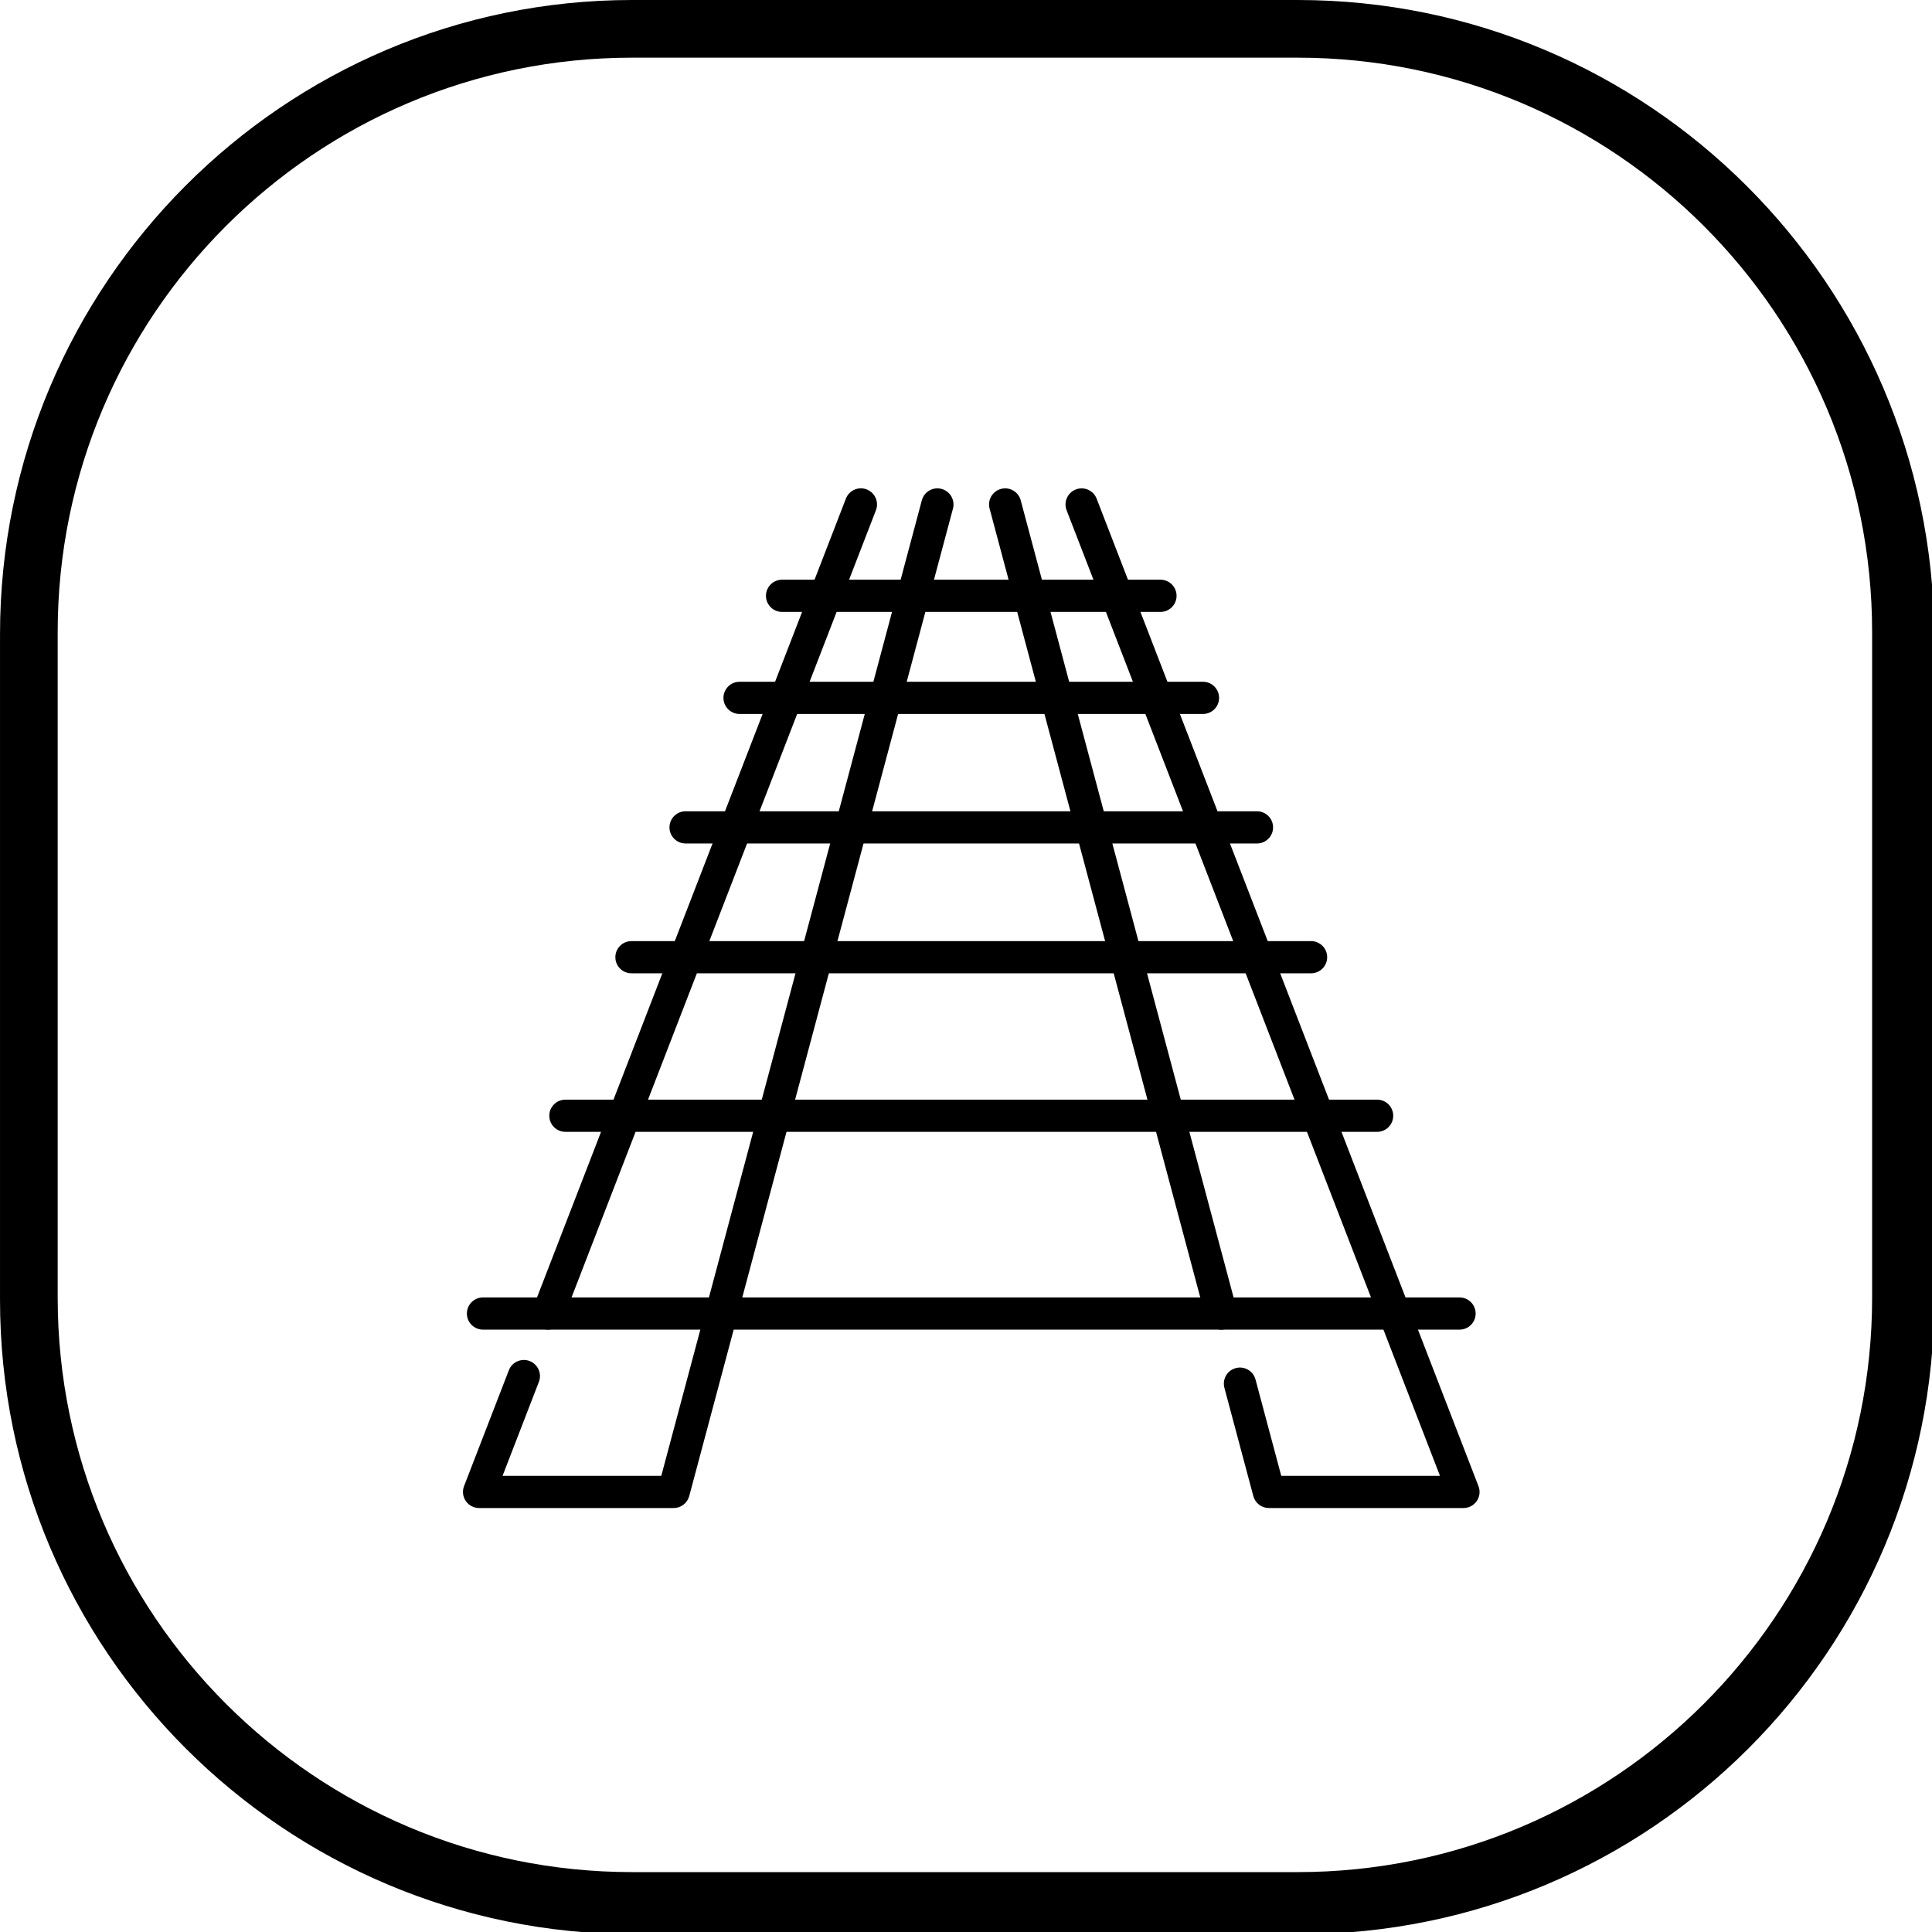
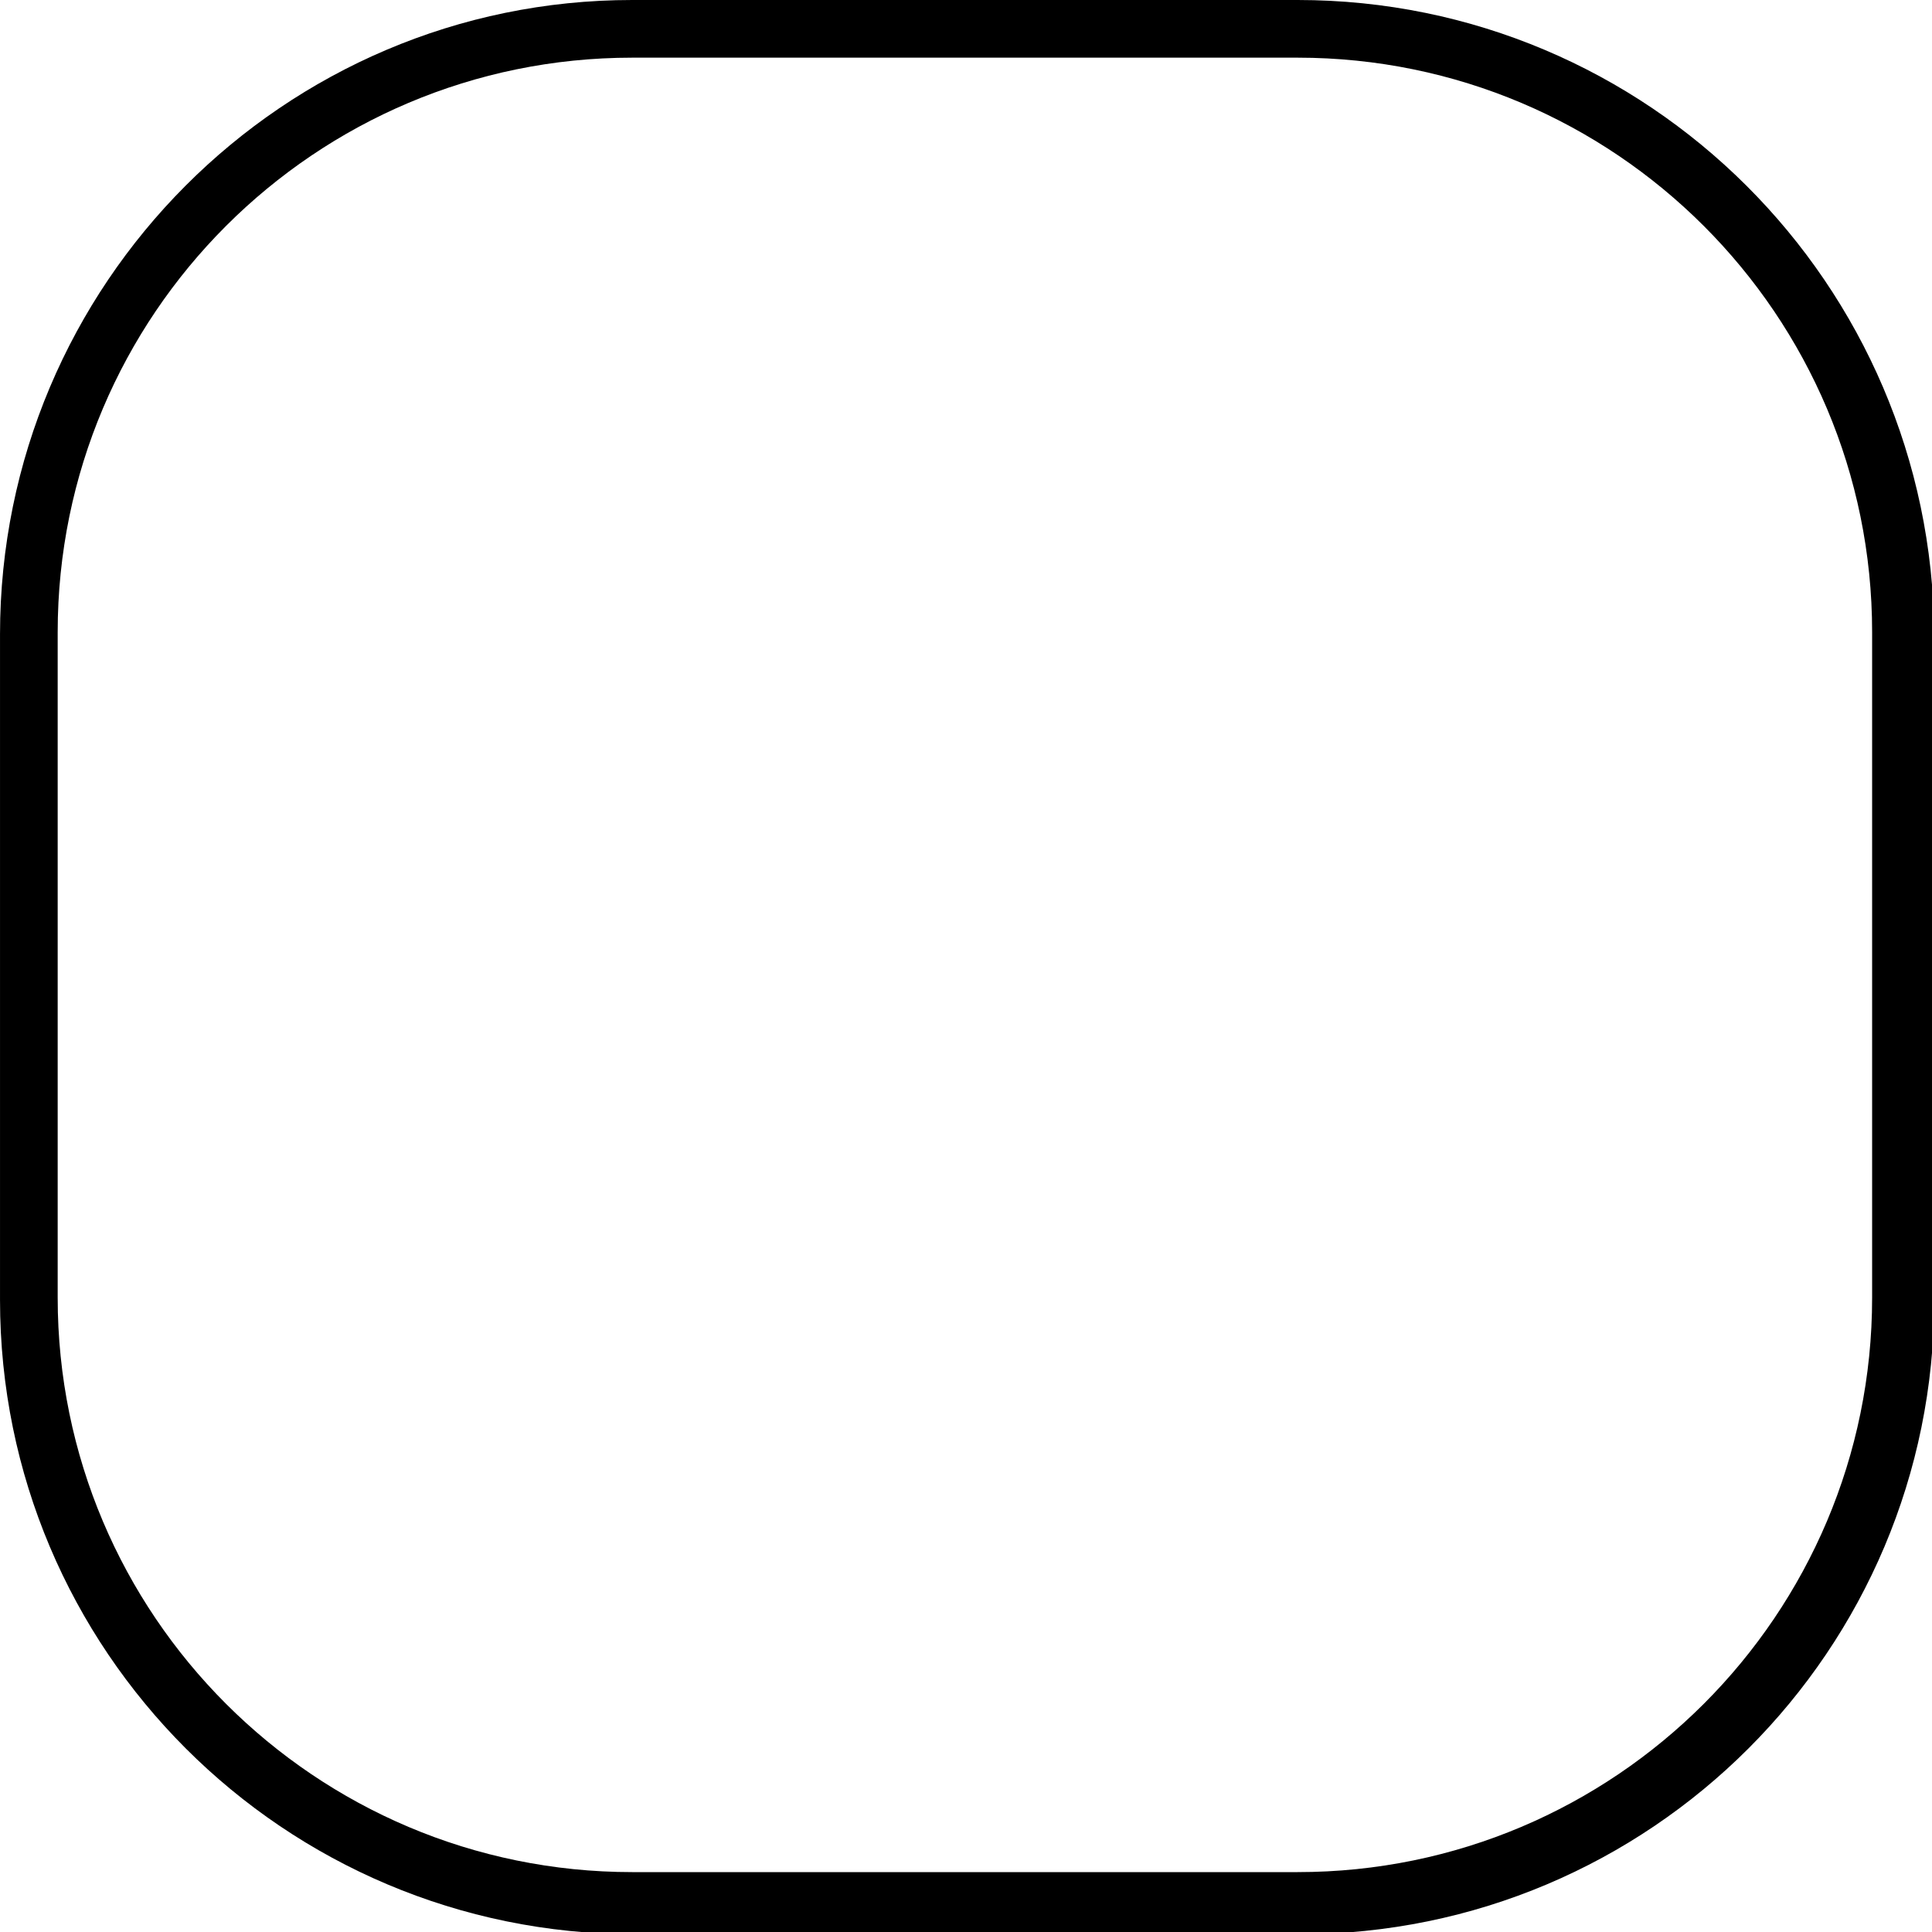
<svg xmlns="http://www.w3.org/2000/svg" width="120" height="120" viewBox="0 0 120 120" fill="none">
  <g clip-path="url(#clip0_1525_1515)">
    <path d="M80.598 0H39.266C17.636 0 0.001 17.635 0.001 39.403V80.735C0.001 102.503 17.636 120.138 39.404 120.138H80.736C102.504 120.138 120.139 102.503 120.139 80.735V39.403C120.001 17.635 102.366 0 80.598 0ZM116.281 80.597C116.281 100.299 100.299 116.28 80.598 116.28H39.266C19.565 116.28 3.583 100.299 3.583 80.597V39.265C3.583 19.564 19.565 3.582 39.266 3.582H80.598C100.299 3.582 116.281 19.564 116.281 39.265V80.597Z" fill="black" />
    <g clip-path="url(#clip1_1525_1515)">
      <g clip-path="url(#clip2_1525_1515)">
-         <path fill-rule="evenodd" clip-rule="evenodd" d="M31.606 85.109L28.823 92.306C28.704 92.614 28.745 92.96 28.931 93.232C29.117 93.504 29.426 93.667 29.756 93.667H41.842C42.295 93.667 42.691 93.362 42.809 92.925L59.19 31.591C59.332 31.058 59.014 30.509 58.482 30.367C57.948 30.225 57.4 30.542 57.257 31.075L41.074 91.667H31.215L33.471 85.831C33.671 85.317 33.414 84.737 32.899 84.538C32.385 84.339 31.805 84.595 31.606 85.11L31.606 85.109ZM52.54 30.971L33.108 81.224C32.909 81.739 33.165 82.318 33.68 82.517C34.195 82.716 34.774 82.46 34.974 81.945L54.406 31.692C54.605 31.177 54.348 30.598 53.833 30.399C53.319 30.199 52.739 30.456 52.54 30.971Z" fill="black" />
        <path fill-rule="evenodd" clip-rule="evenodd" d="M66.249 31.694L89.44 91.667H79.581L77.982 85.683C77.839 85.15 77.291 84.832 76.758 84.975C76.224 85.117 75.907 85.665 76.05 86.199L77.846 92.925C77.963 93.362 78.359 93.667 78.813 93.667H90.898C91.228 93.667 91.537 93.505 91.724 93.233C91.91 92.961 91.951 92.614 91.831 92.307L68.114 30.973C67.915 30.459 67.336 30.202 66.821 30.401C66.306 30.601 66.05 31.18 66.249 31.695L66.249 31.694ZM76.819 81.328L63.398 31.075C63.255 30.542 62.707 30.225 62.173 30.367C61.641 30.509 61.323 31.058 61.466 31.591L74.887 81.845C75.03 82.377 75.578 82.695 76.112 82.553C76.645 82.41 76.962 81.861 76.819 81.328V81.328Z" fill="black" />
-         <path fill-rule="evenodd" clip-rule="evenodd" d="M29.999 82.586H90.655C91.207 82.586 91.655 82.138 91.655 81.586C91.655 81.035 91.207 80.586 90.655 80.586H29.999C29.447 80.586 28.999 81.035 28.999 81.586C28.999 82.138 29.447 82.586 29.999 82.586Z" fill="black" />
        <path fill-rule="evenodd" clip-rule="evenodd" d="M35.118 70.301H85.535C86.087 70.301 86.535 69.853 86.535 69.301C86.535 68.749 86.087 68.301 85.535 68.301H35.118C34.566 68.301 34.118 68.749 34.118 69.301C34.118 69.853 34.566 70.301 35.118 70.301Z" fill="black" />
        <path fill-rule="evenodd" clip-rule="evenodd" d="M39.221 60.454H81.433C81.984 60.454 82.433 60.006 82.433 59.454C82.433 58.902 81.984 58.454 81.433 58.454H39.221C38.669 58.454 38.221 58.902 38.221 59.454C38.221 60.007 38.669 60.454 39.221 60.454Z" fill="black" />
        <path fill-rule="evenodd" clip-rule="evenodd" d="M42.582 52.39H78.073C78.625 52.39 79.073 51.942 79.073 51.39C79.073 50.838 78.625 50.39 78.073 50.39H42.582C42.03 50.39 41.582 50.838 41.582 51.39C41.582 51.942 42.03 52.39 42.582 52.39Z" fill="black" />
-         <path fill-rule="evenodd" clip-rule="evenodd" d="M45.935 44.346H74.72C75.272 44.346 75.72 43.897 75.72 43.346C75.72 42.794 75.272 42.346 74.72 42.346H45.935C45.383 42.346 44.935 42.794 44.935 43.346C44.935 43.897 45.383 44.346 45.935 44.346Z" fill="black" />
        <path fill-rule="evenodd" clip-rule="evenodd" d="M48.575 38.007H72.079C72.631 38.007 73.079 37.559 73.079 37.007C73.079 36.455 72.631 36.007 72.079 36.007H48.575C48.023 36.007 47.575 36.455 47.575 37.007C47.575 37.56 48.023 38.007 48.575 38.007Z" fill="black" />
      </g>
    </g>
  </g>
  <defs>
    <clipPath id="clip0_1525_1515">
      <rect width="120" height="120" fill="white" transform="translate(0.001)" />
    </clipPath>
    <clipPath id="clip1_1525_1515">
      <rect width="64" height="64" fill="white" transform="translate(28.327 30)" />
    </clipPath>
    <clipPath id="clip2_1525_1515">
-       <rect width="64" height="64" fill="white" transform="translate(28.327 30)" />
-     </clipPath>
+       </clipPath>
  </defs>
</svg>